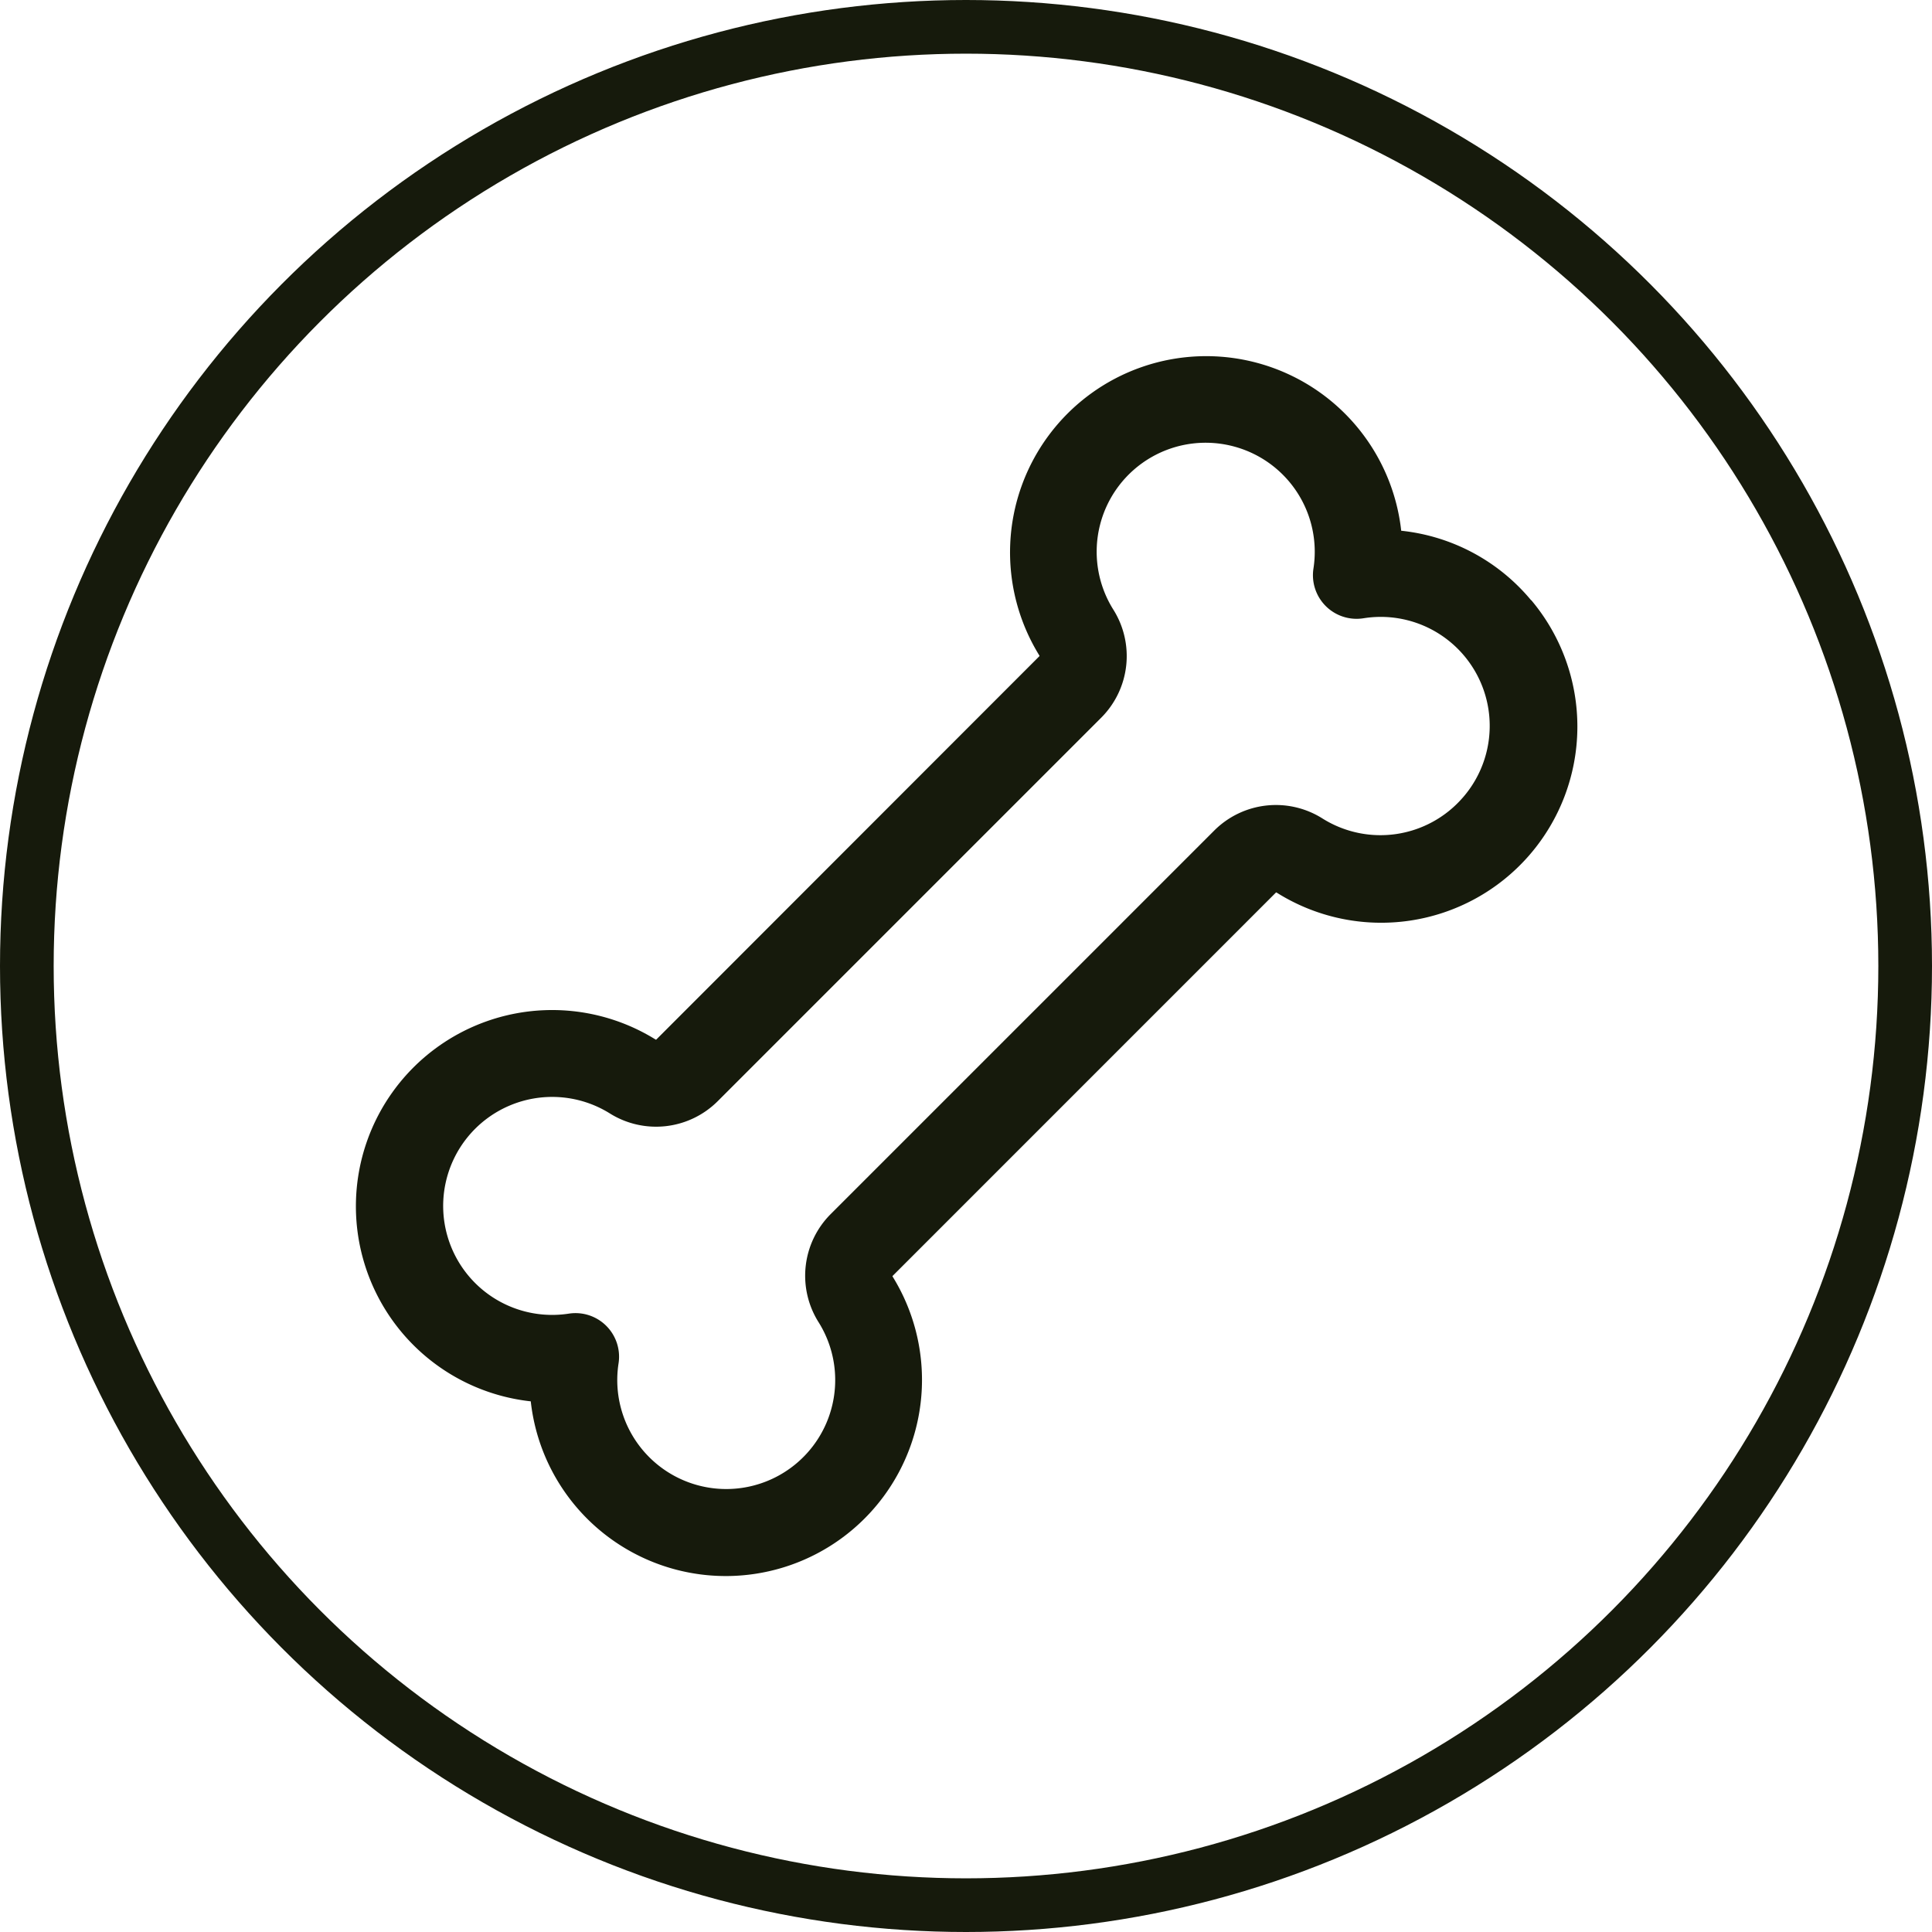
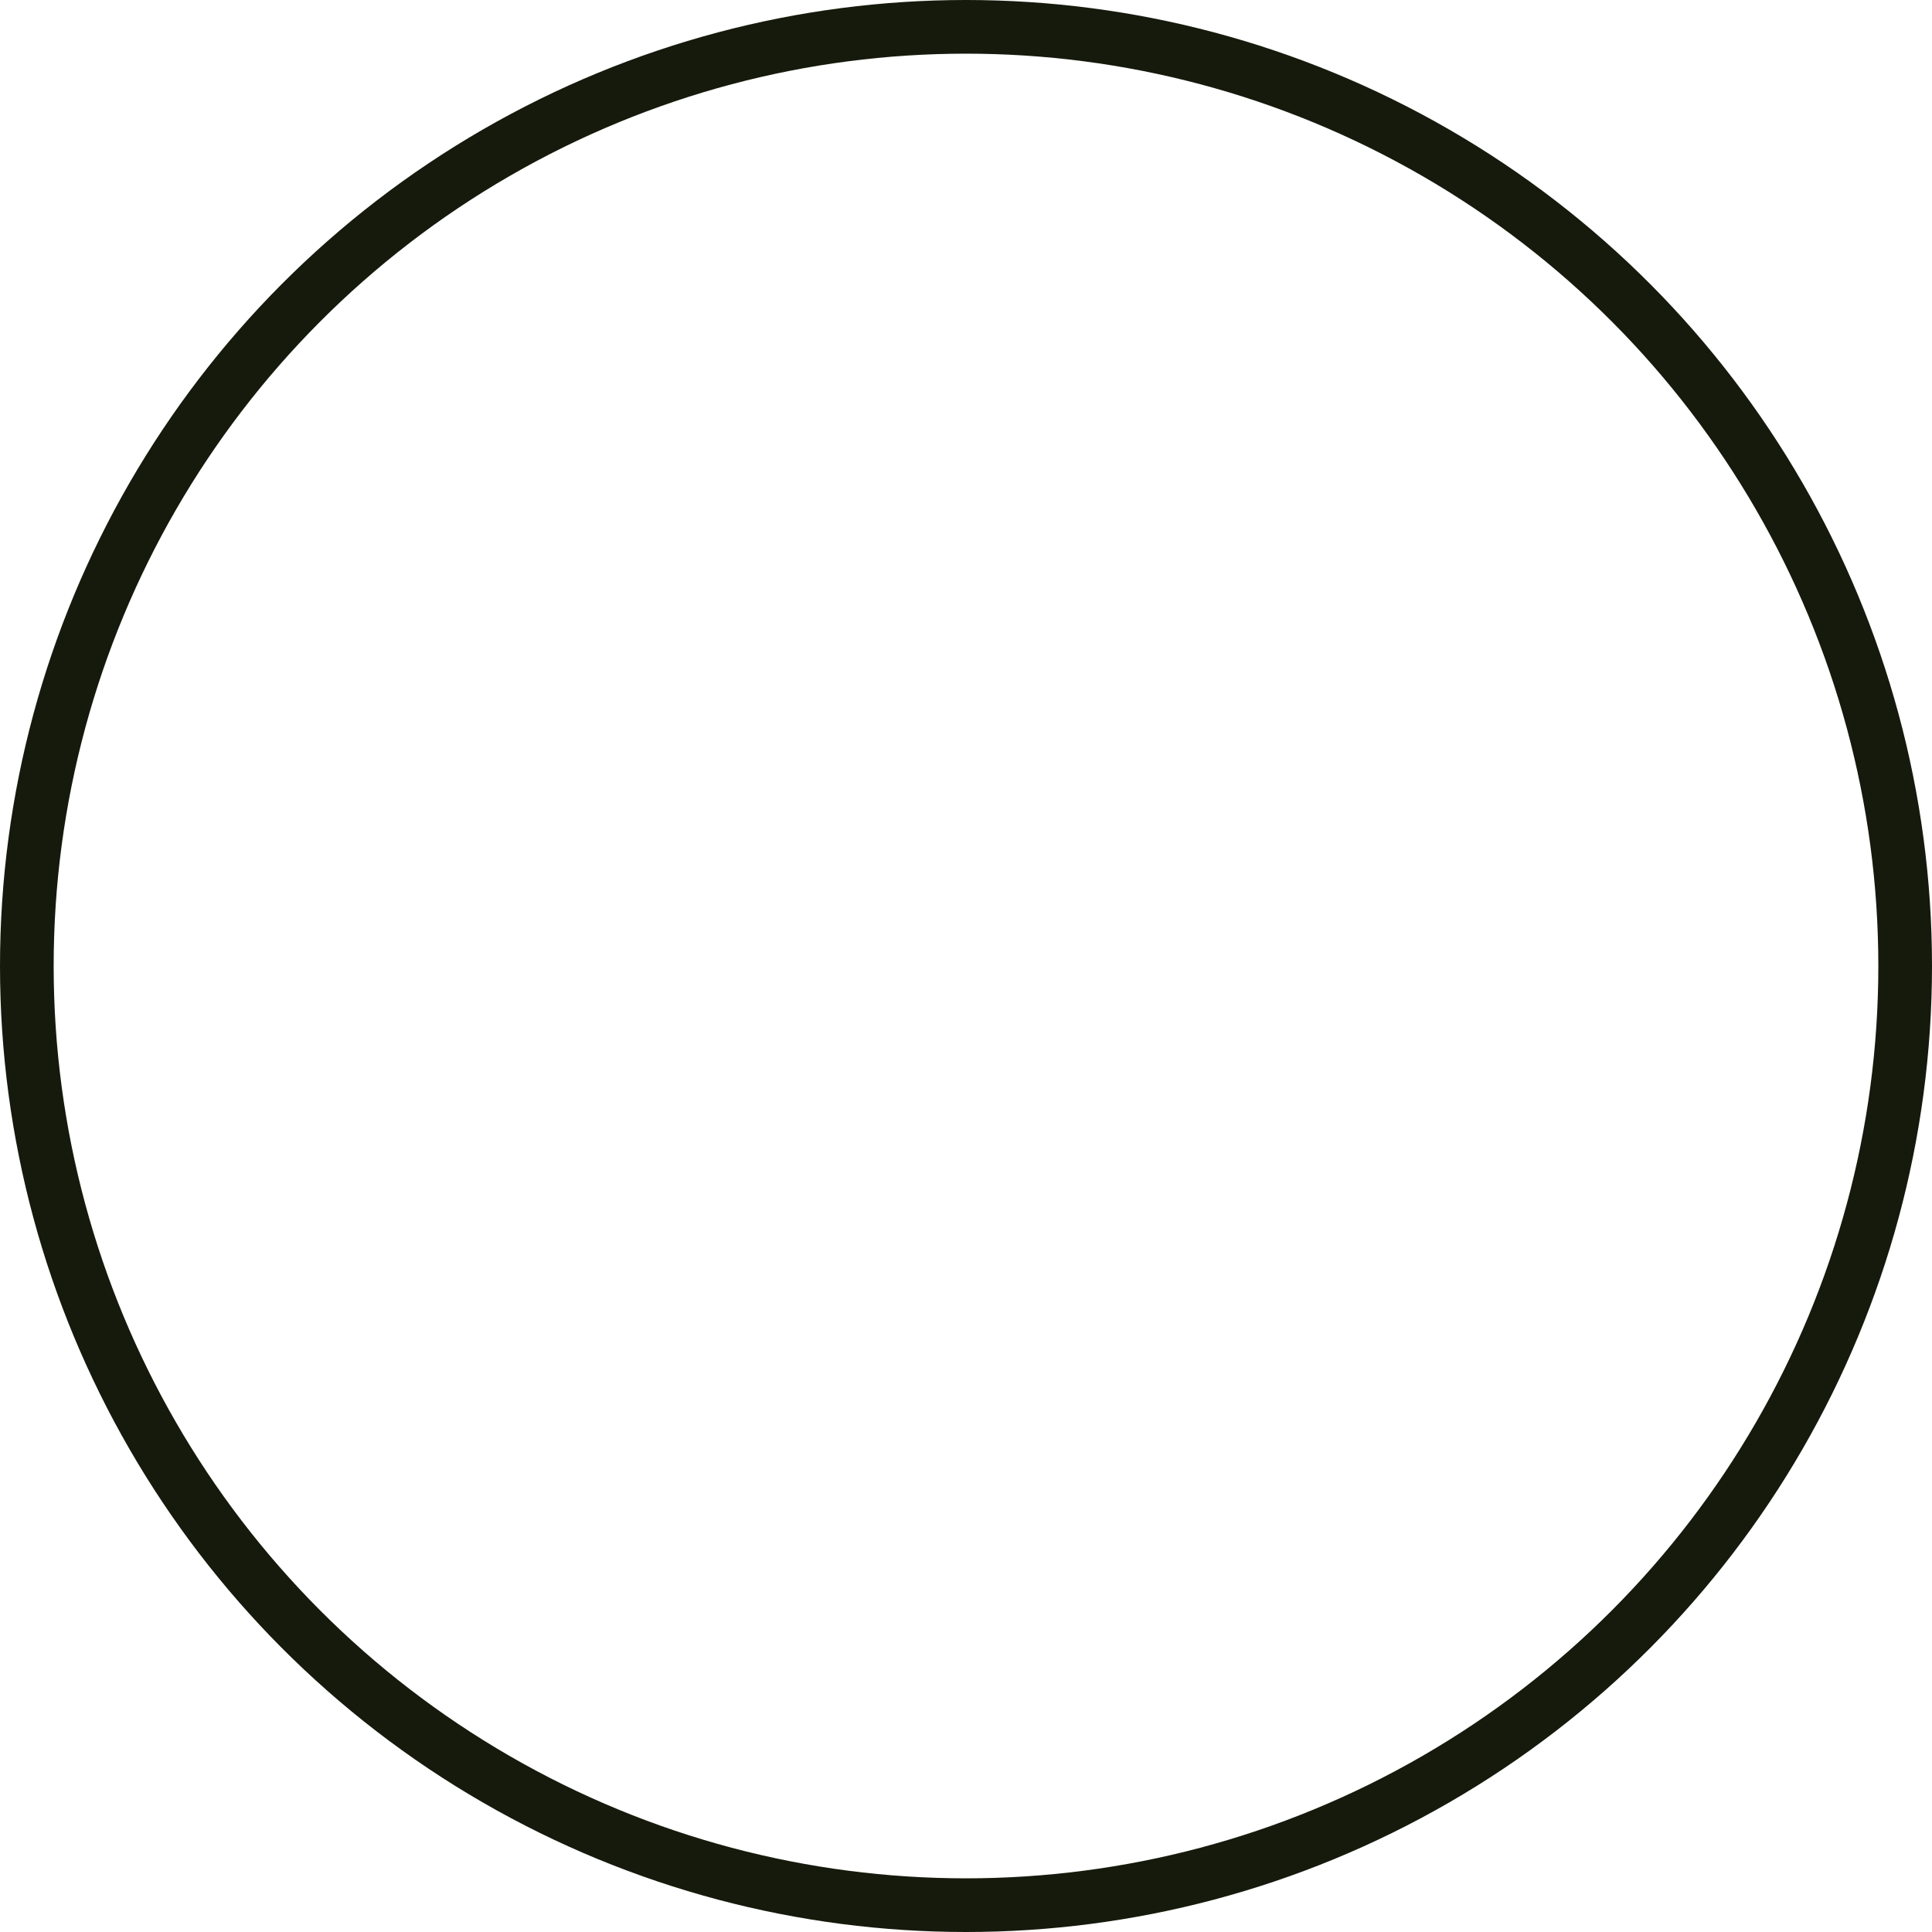
<svg xmlns="http://www.w3.org/2000/svg" width="72" height="72" fill="none">
  <circle cx="36" cy="36" r="35" stroke="#161A0C" stroke-width="2" />
-   <path fill="#161A0C" d="M57.058 22.367a7.276 7.276 0 0 0-4.839-2.588 7.311 7.311 0 1 0-13.481 4.656v.016L24.456 38.743h-.02a7.313 7.313 0 1 0-4.656 13.481 7.312 7.312 0 1 0 13.482-4.655v-.016l14.29-14.292h.02a7.312 7.312 0 0 0 9.494-10.894h-.008zm-2.553 7.367a4.062 4.062 0 0 1-5.215.772 3.25 3.25 0 0 0-4.038.445l-14.3 14.3a3.25 3.25 0 0 0-.437 4.038 4.061 4.061 0 1 1-7.464 1.524 1.624 1.624 0 0 0-1.857-1.857 4.062 4.062 0 1 1 1.515-7.473 3.25 3.25 0 0 0 4.038-.445l14.3-14.3a3.25 3.25 0 0 0 .437-4.03 4.061 4.061 0 0 1 4.573-6.049 4.062 4.062 0 0 1 2.892 4.526 1.626 1.626 0 0 0 1.857 1.857 4.062 4.062 0 0 1 3.69 6.703l.009-.01z" />
</svg>